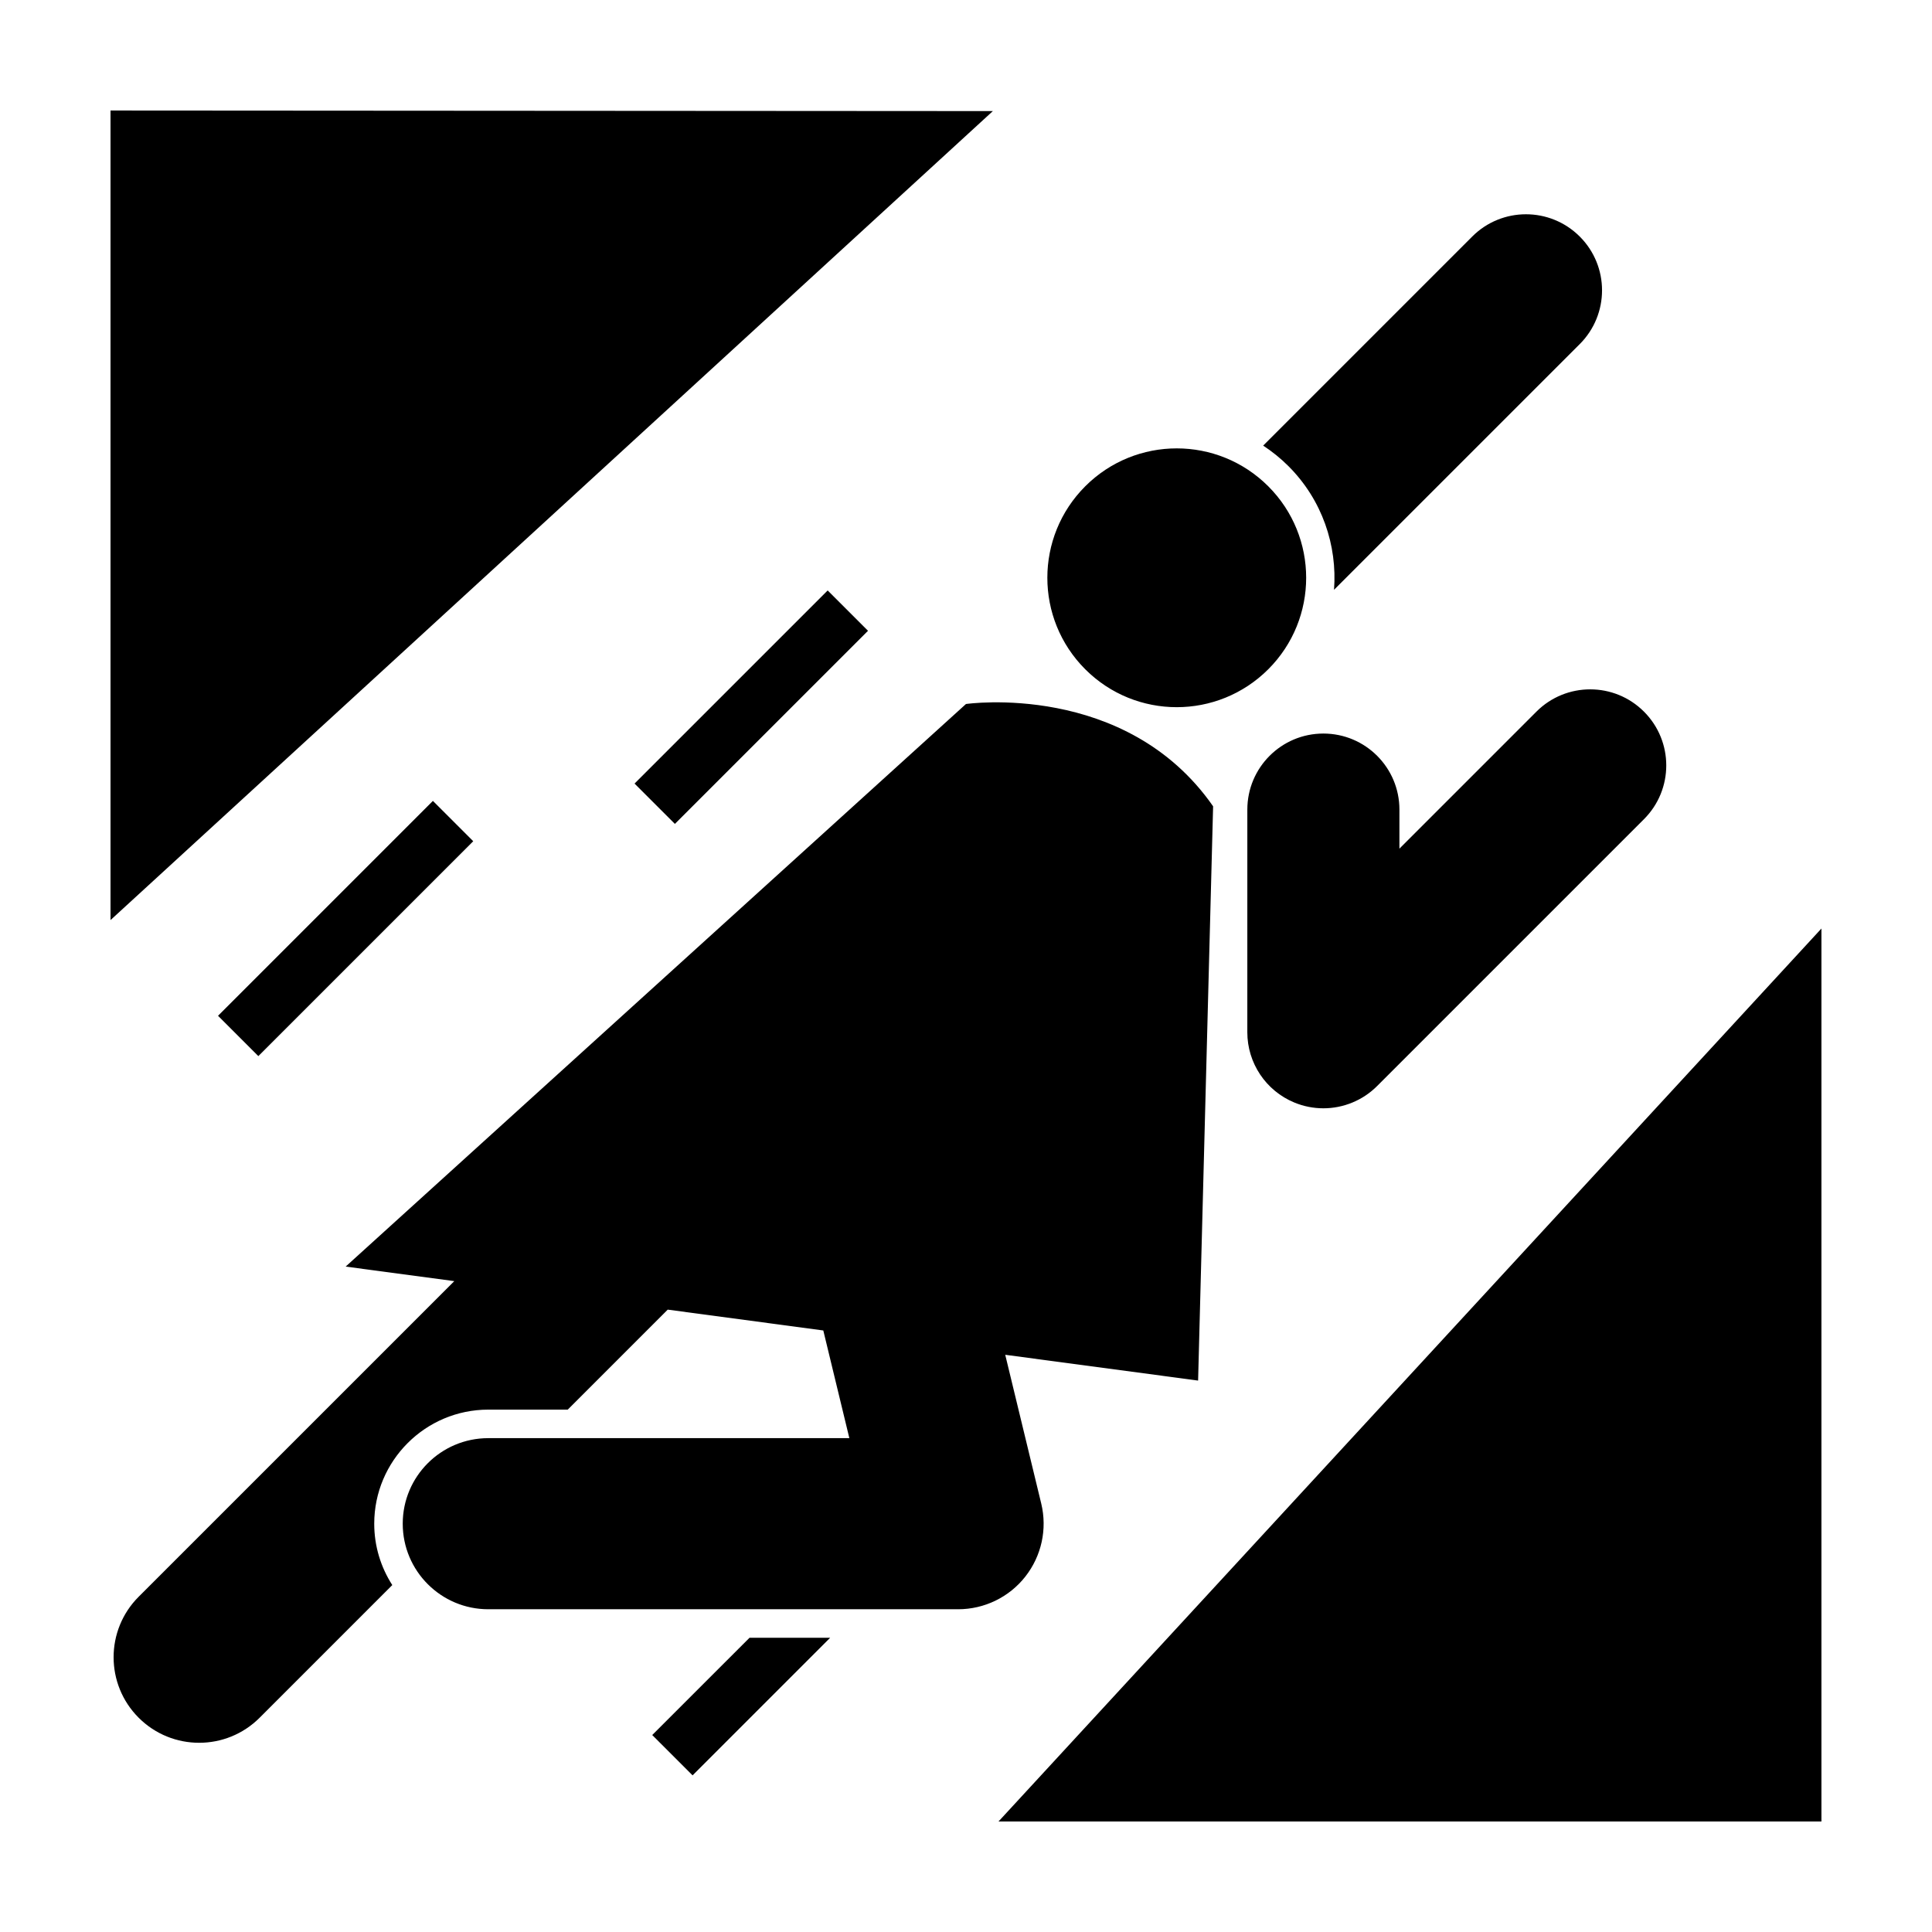
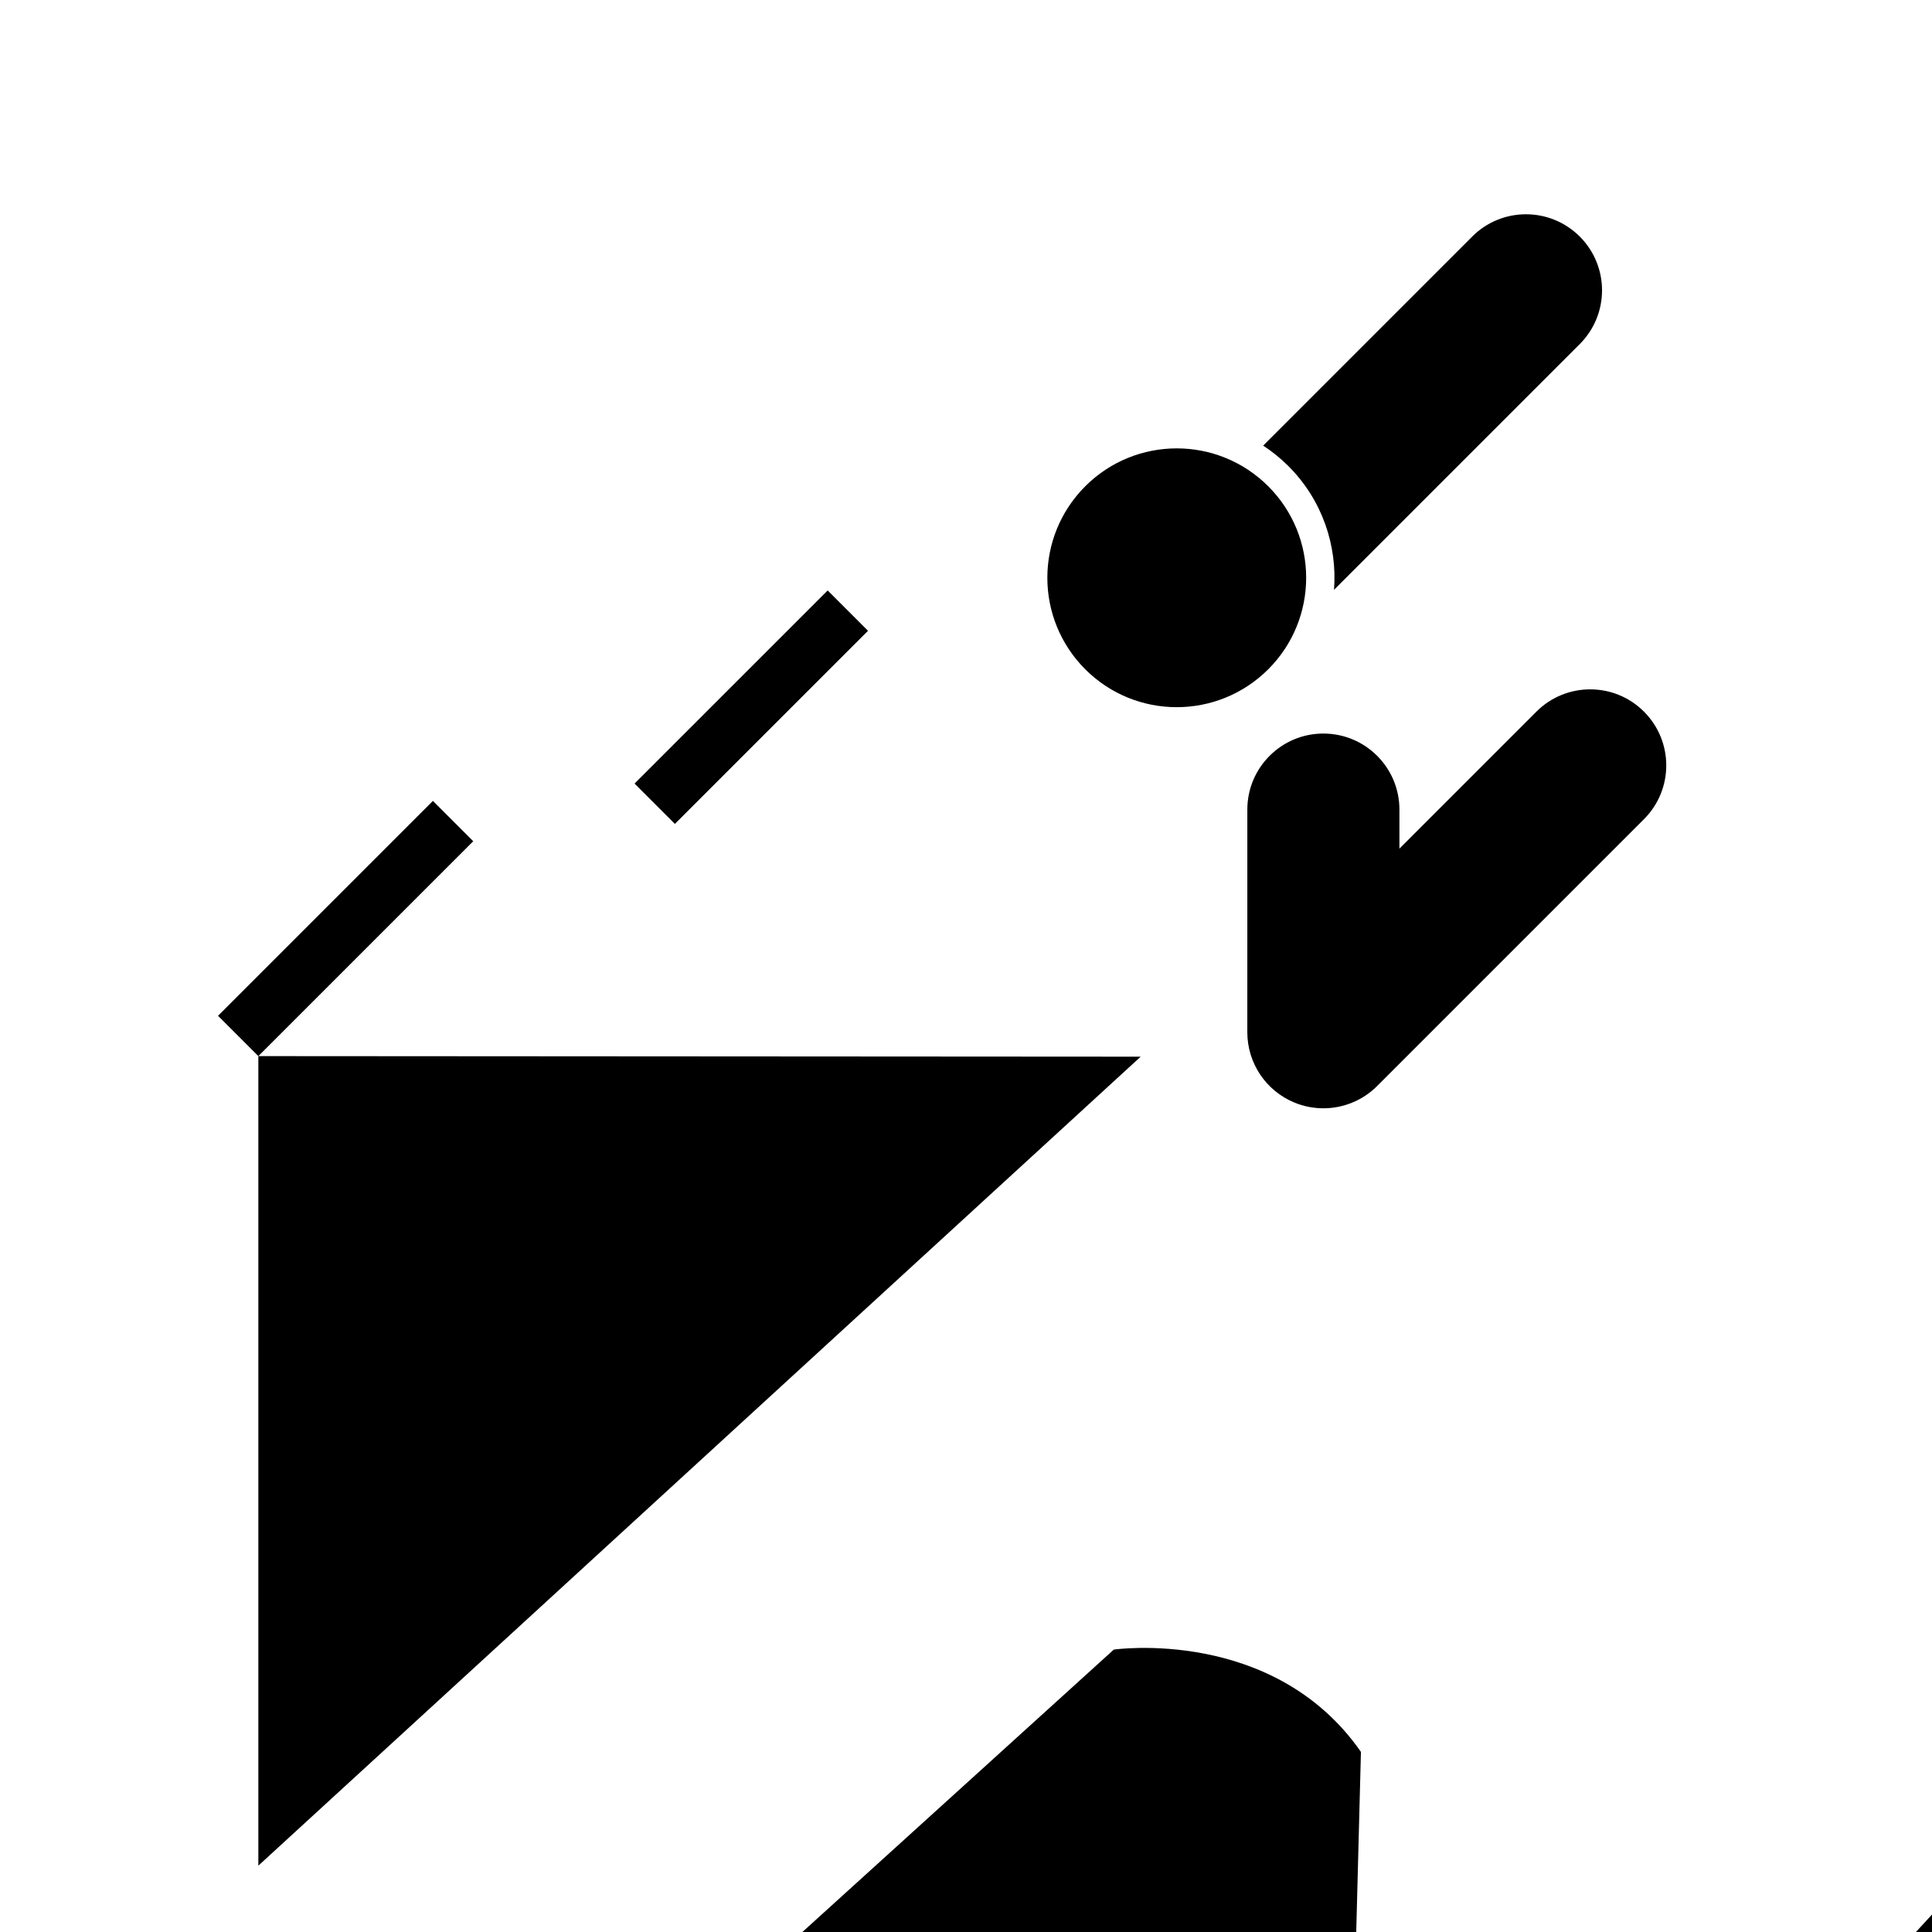
<svg xmlns="http://www.w3.org/2000/svg" fill="#000000" width="800px" height="800px" version="1.1" viewBox="144 144 512 512">
-   <path d="m579.67 332.59c7.875 7.875 7.875 20.633 0 28.5l-70.715 70.715c-3.856 3.859-9.008 5.906-14.254 5.906-2.602 0-5.215-0.504-7.703-1.535-7.531-3.117-12.445-10.465-12.445-18.617l0.004-59.008c0-11.129 9.023-20.152 20.152-20.152 11.129 0 20.152 9.023 20.152 20.152v10.348l36.316-36.316c7.856-7.863 20.633-7.863 28.492 0.008zm-82.141-32.285 65.121-65.117c7.875-7.871 7.875-20.633 0-28.5-7.875-7.871-20.637-7.871-28.496 0l-55.402 55.402c2.383 1.566 4.629 3.371 6.695 5.438 8.969 8.969 12.973 21.023 12.082 32.777zm-17.426 21.059c13.391-13.391 13.391-35.102 0-48.492-13.402-13.395-35.109-13.395-48.5-0.004-13.395 13.395-13.395 35.105 0 48.5 13.395 13.395 35.098 13.387 48.5-0.004zm-157.25 40.977 51.176-51.176-10.688-10.688-51.18 51.176zm-110.39 61.539 56.949-56.945-10.688-10.688-56.945 56.945zm-39.176-250.59v214.54l233.83-214.39zm235.32 453.43h218.09v-236.65zm-91.758-22.918 10.688 10.688 36.465-36.465h-21.371zm98.867-41.984c4.301-5.465 5.856-12.594 4.223-19.355l-9.543-39.43 51.113 6.836 3.977-152.19c-23.145-33.246-65.496-27.109-65.496-27.109l-164.39 149.09 28.793 3.856-83.648 83.641c-8.852 8.852-8.852 23.207 0 32.059 4.43 4.43 10.227 6.641 16.031 6.641s11.602-2.211 16.031-6.641l35.152-35.156c-3.019-4.699-4.785-10.273-4.785-16.262 0-16.672 13.559-30.23 30.23-30.23h21.051l26.496-26.5 41.23 5.523 6.906 28.535h-95.688c-12.52 0-22.672 10.152-22.672 22.672s10.152 22.672 22.672 22.672h124.5c6.953 0.004 13.523-3.184 17.816-8.645z" />
+   <path d="m579.67 332.59c7.875 7.875 7.875 20.633 0 28.5l-70.715 70.715c-3.856 3.859-9.008 5.906-14.254 5.906-2.602 0-5.215-0.504-7.703-1.535-7.531-3.117-12.445-10.465-12.445-18.617l0.004-59.008c0-11.129 9.023-20.152 20.152-20.152 11.129 0 20.152 9.023 20.152 20.152v10.348l36.316-36.316c7.856-7.863 20.633-7.863 28.492 0.008zm-82.141-32.285 65.121-65.117c7.875-7.871 7.875-20.633 0-28.5-7.875-7.871-20.637-7.871-28.496 0l-55.402 55.402c2.383 1.566 4.629 3.371 6.695 5.438 8.969 8.969 12.973 21.023 12.082 32.777zm-17.426 21.059c13.391-13.391 13.391-35.102 0-48.492-13.402-13.395-35.109-13.395-48.5-0.004-13.395 13.395-13.395 35.105 0 48.5 13.395 13.395 35.098 13.387 48.5-0.004zm-157.25 40.977 51.176-51.176-10.688-10.688-51.18 51.176zm-110.39 61.539 56.949-56.945-10.688-10.688-56.945 56.945zv214.54l233.83-214.39zm235.32 453.43h218.09v-236.65zm-91.758-22.918 10.688 10.688 36.465-36.465h-21.371zm98.867-41.984c4.301-5.465 5.856-12.594 4.223-19.355l-9.543-39.43 51.113 6.836 3.977-152.19c-23.145-33.246-65.496-27.109-65.496-27.109l-164.39 149.09 28.793 3.856-83.648 83.641c-8.852 8.852-8.852 23.207 0 32.059 4.43 4.43 10.227 6.641 16.031 6.641s11.602-2.211 16.031-6.641l35.152-35.156c-3.019-4.699-4.785-10.273-4.785-16.262 0-16.672 13.559-30.23 30.23-30.23h21.051l26.496-26.5 41.23 5.523 6.906 28.535h-95.688c-12.52 0-22.672 10.152-22.672 22.672s10.152 22.672 22.672 22.672h124.5c6.953 0.004 13.523-3.184 17.816-8.645z" />
</svg>